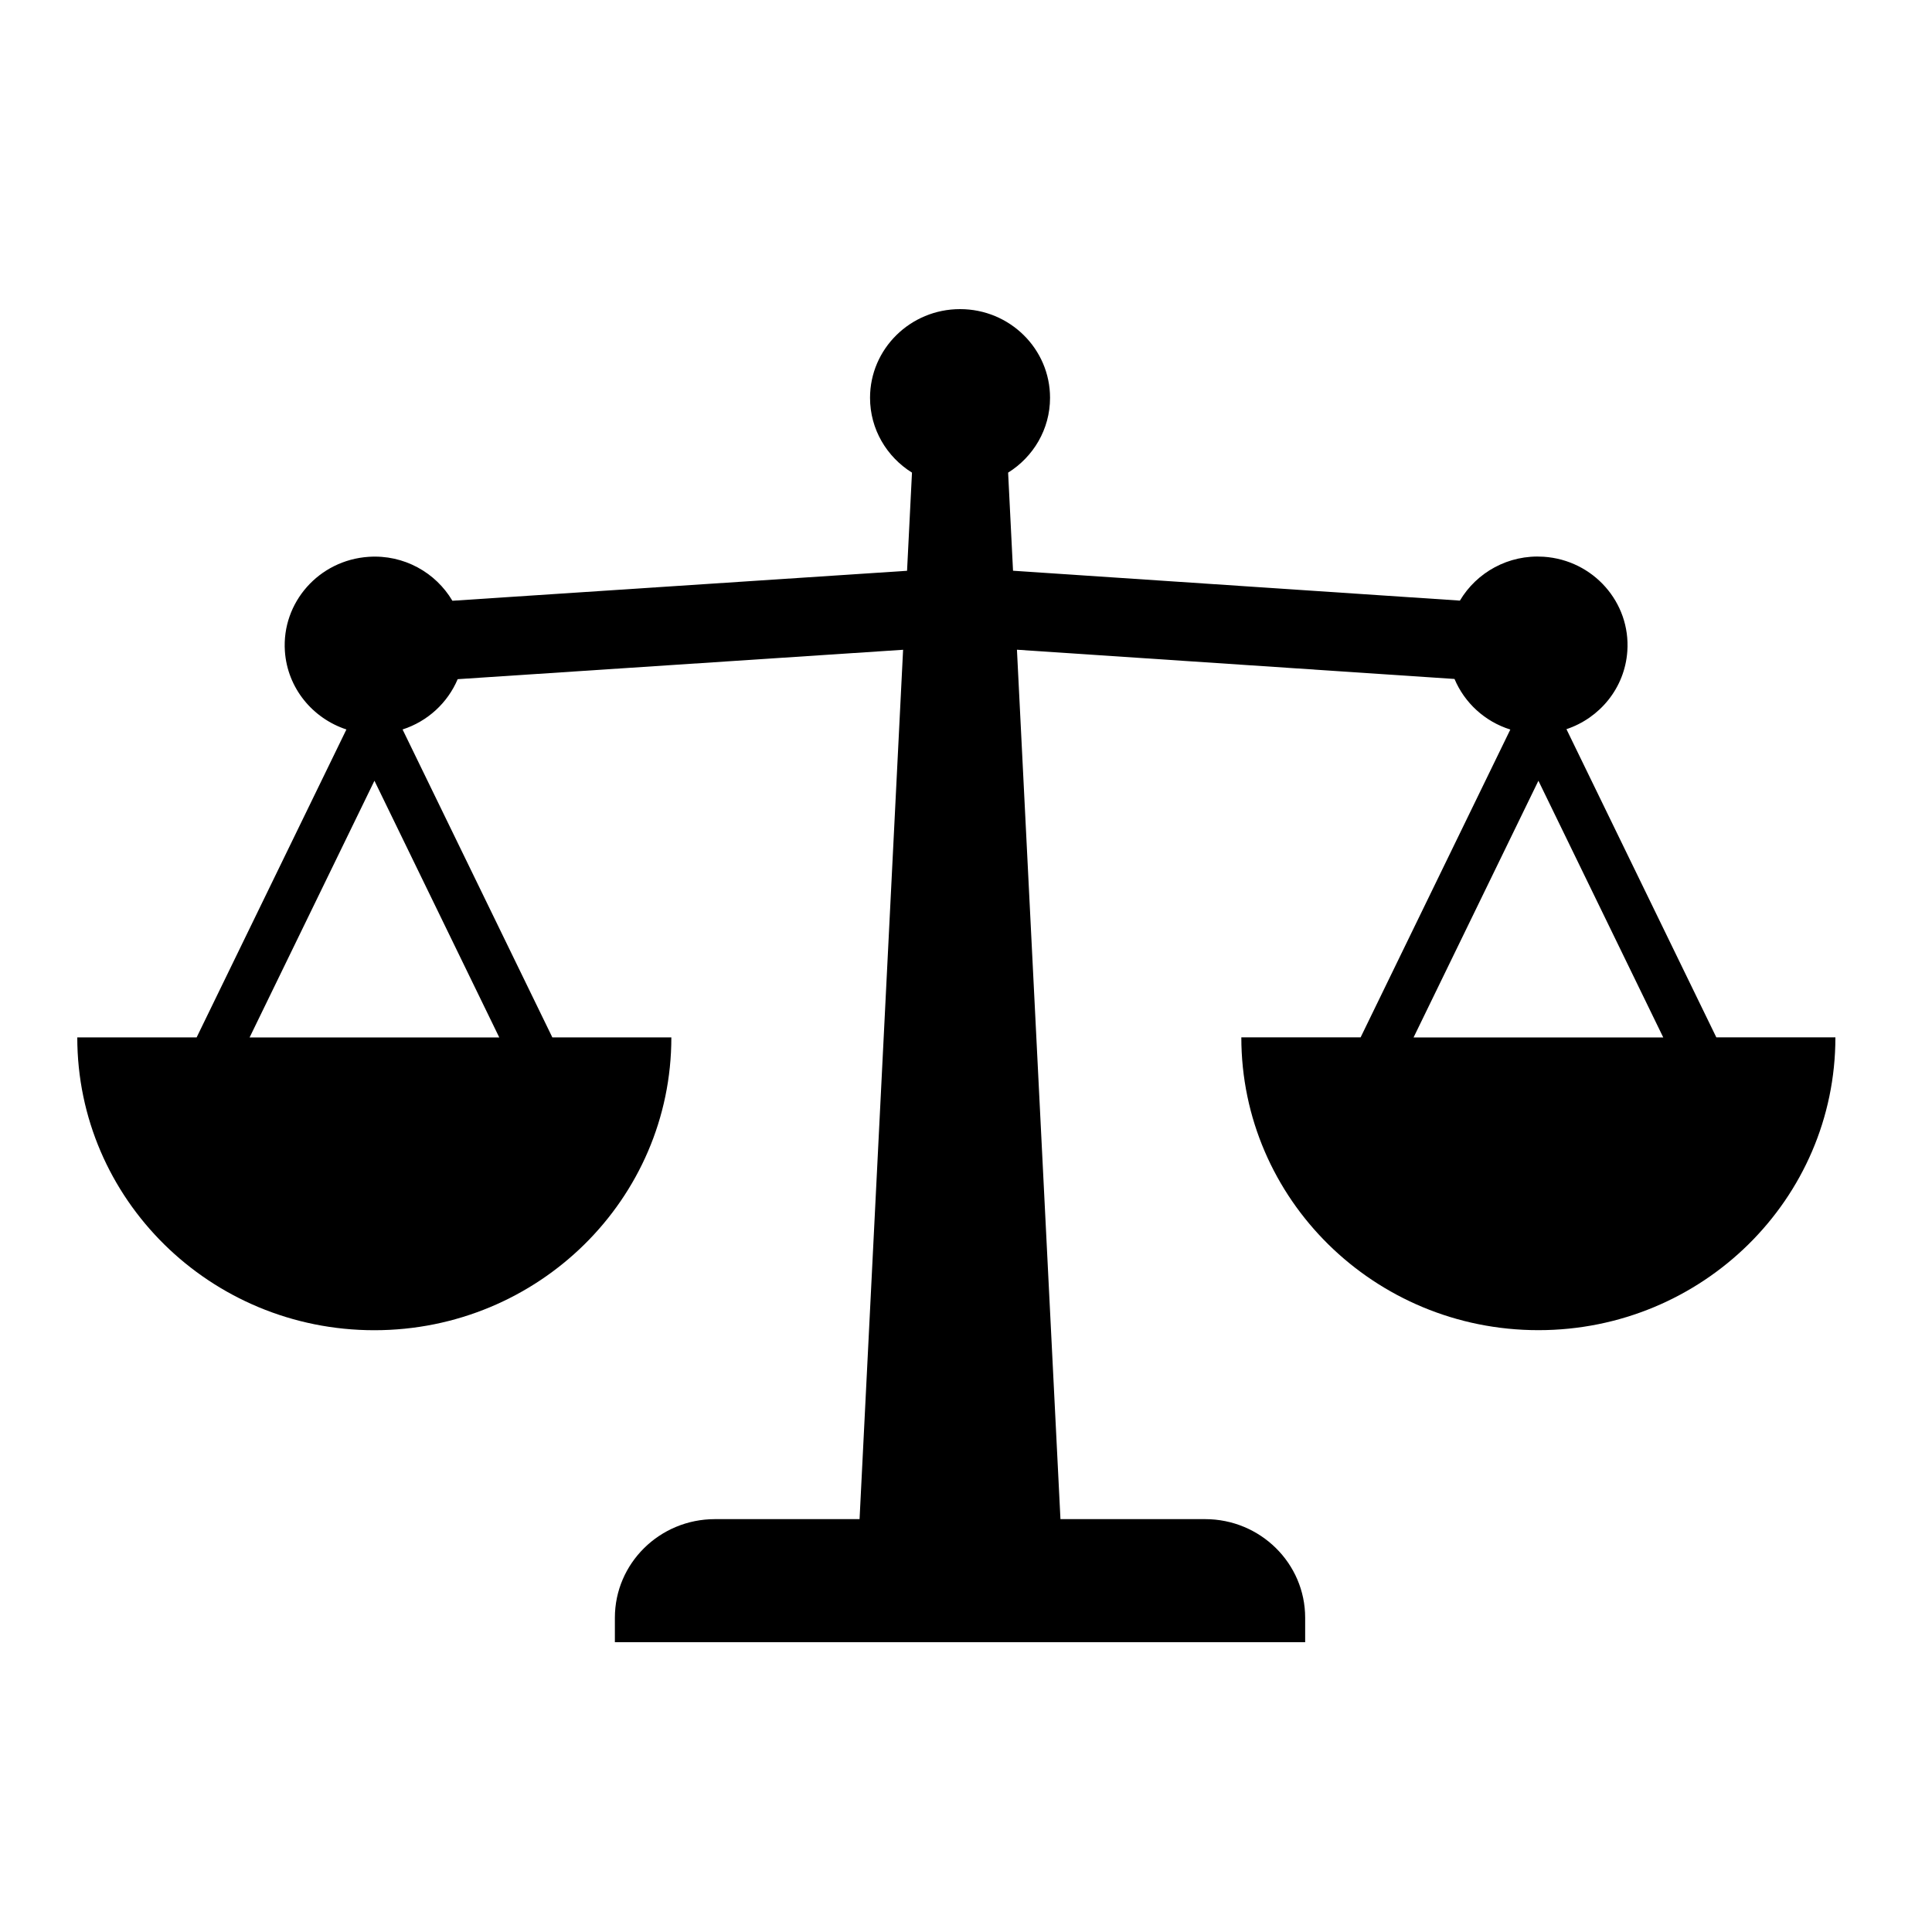
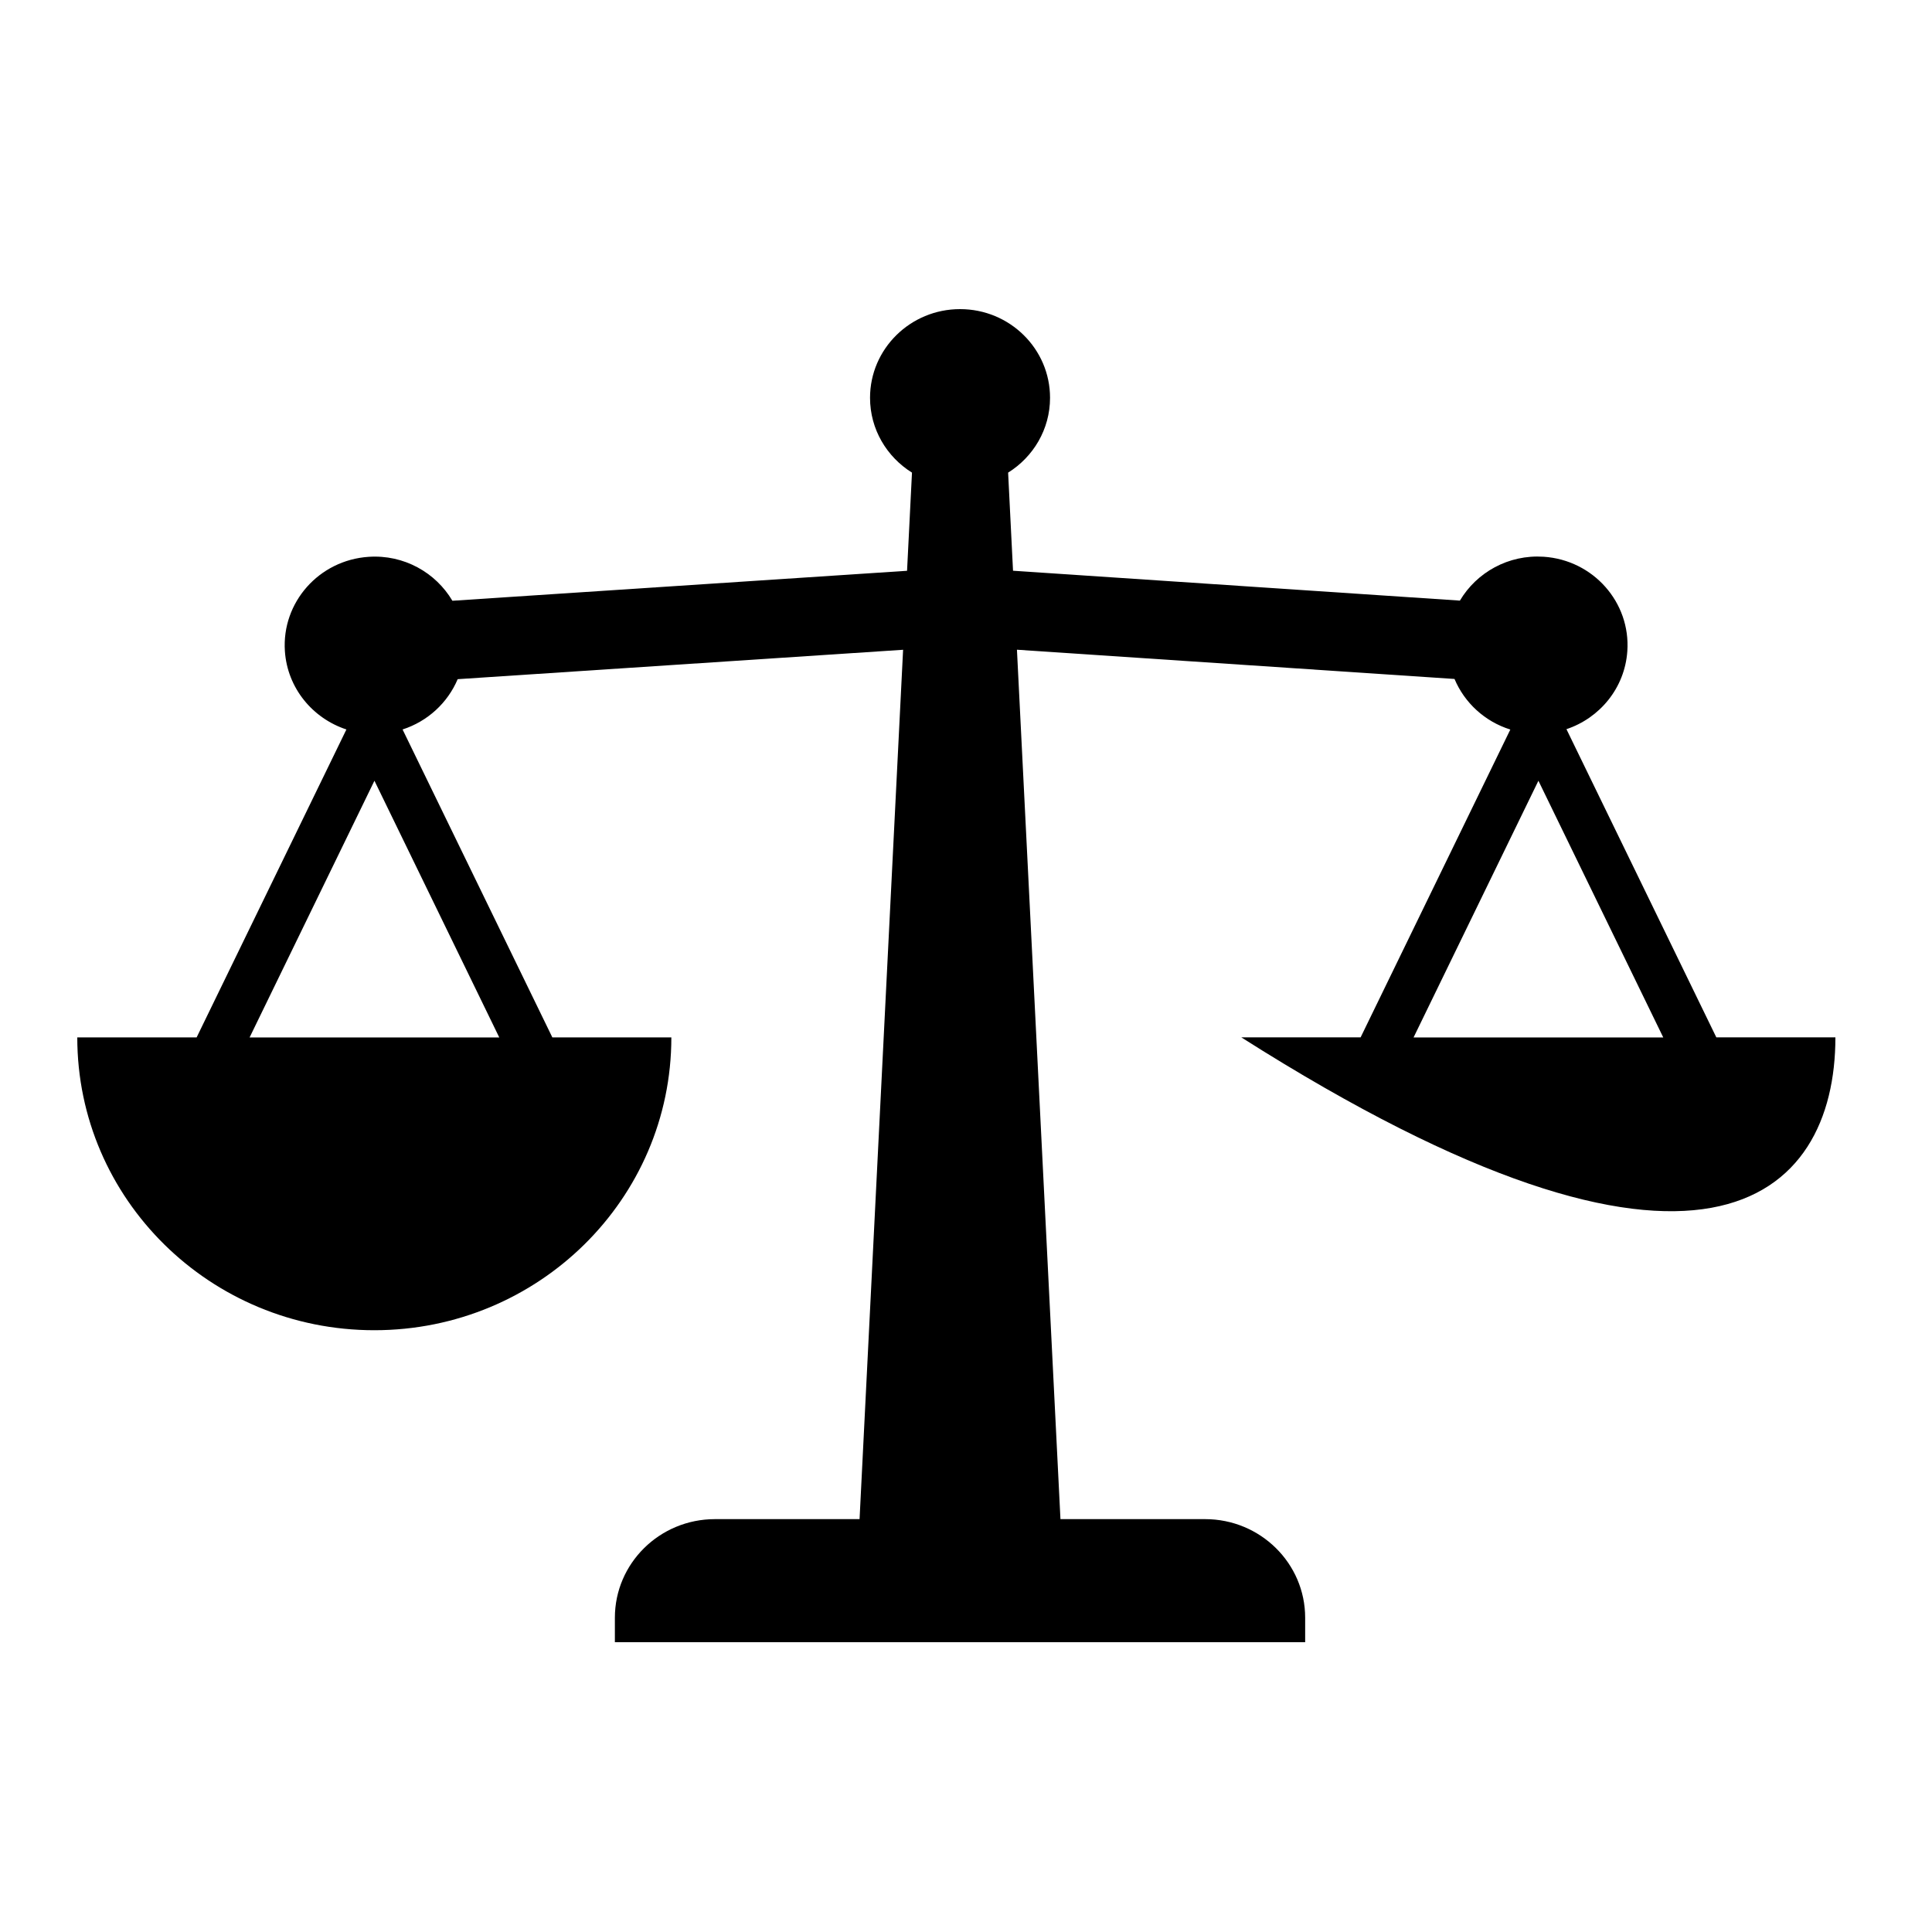
<svg xmlns="http://www.w3.org/2000/svg" width="100" height="100" viewBox="0 0 100 100" fill="none">
-   <path d="M88.839 53.698L81.079 37.742C82.804 37.166 84.099 35.611 84.23 33.706C84.406 31.177 82.464 28.987 79.901 28.817C78.075 28.695 76.429 29.629 75.564 31.088L52.434 29.541L52.18 24.463C53.482 23.651 54.35 22.222 54.35 20.59C54.35 18.057 52.266 16 49.692 16C47.121 16 45.033 18.057 45.033 20.59C45.033 22.222 45.901 23.651 47.204 24.463L46.949 29.544L23.415 31.095C22.554 29.637 20.908 28.699 19.082 28.821C16.516 28.991 14.574 31.177 14.746 33.706C14.877 35.622 16.186 37.184 17.93 37.757L10.177 53.697H4C4 62.065 10.884 68.852 19.374 68.852C27.864 68.852 34.749 62.068 34.749 53.697H28.59L20.837 37.757C22.14 37.336 23.172 36.376 23.689 35.154L46.744 33.632L44.491 78.63H37.005C34.146 78.63 31.826 80.916 31.826 83.734V85H67.555V83.734C67.555 80.916 65.235 78.63 62.376 78.63H54.889L52.637 33.629L75.285 35.143C75.805 36.377 76.853 37.348 78.174 37.761L70.425 53.694H64.251C64.251 62.062 71.136 68.849 79.626 68.849C88.115 68.849 95 62.065 95 53.694H88.845L88.839 53.698ZM12.919 53.698L19.381 40.411L25.842 53.698H12.919ZM79.628 40.411L86.09 53.698H73.166L79.628 40.411Z" fill="black" />
+   <path d="M88.839 53.698L81.079 37.742C82.804 37.166 84.099 35.611 84.23 33.706C84.406 31.177 82.464 28.987 79.901 28.817C78.075 28.695 76.429 29.629 75.564 31.088L52.434 29.541L52.18 24.463C53.482 23.651 54.35 22.222 54.35 20.59C54.35 18.057 52.266 16 49.692 16C47.121 16 45.033 18.057 45.033 20.59C45.033 22.222 45.901 23.651 47.204 24.463L46.949 29.544L23.415 31.095C22.554 29.637 20.908 28.699 19.082 28.821C16.516 28.991 14.574 31.177 14.746 33.706C14.877 35.622 16.186 37.184 17.93 37.757L10.177 53.697H4C4 62.065 10.884 68.852 19.374 68.852C27.864 68.852 34.749 62.068 34.749 53.697H28.59L20.837 37.757C22.14 37.336 23.172 36.376 23.689 35.154L46.744 33.632L44.491 78.63H37.005C34.146 78.63 31.826 80.916 31.826 83.734V85H67.555V83.734C67.555 80.916 65.235 78.63 62.376 78.63H54.889L52.637 33.629L75.285 35.143C75.805 36.377 76.853 37.348 78.174 37.761L70.425 53.694H64.251C88.115 68.849 95 62.065 95 53.694H88.845L88.839 53.698ZM12.919 53.698L19.381 40.411L25.842 53.698H12.919ZM79.628 40.411L86.09 53.698H73.166L79.628 40.411Z" fill="black" />
</svg>